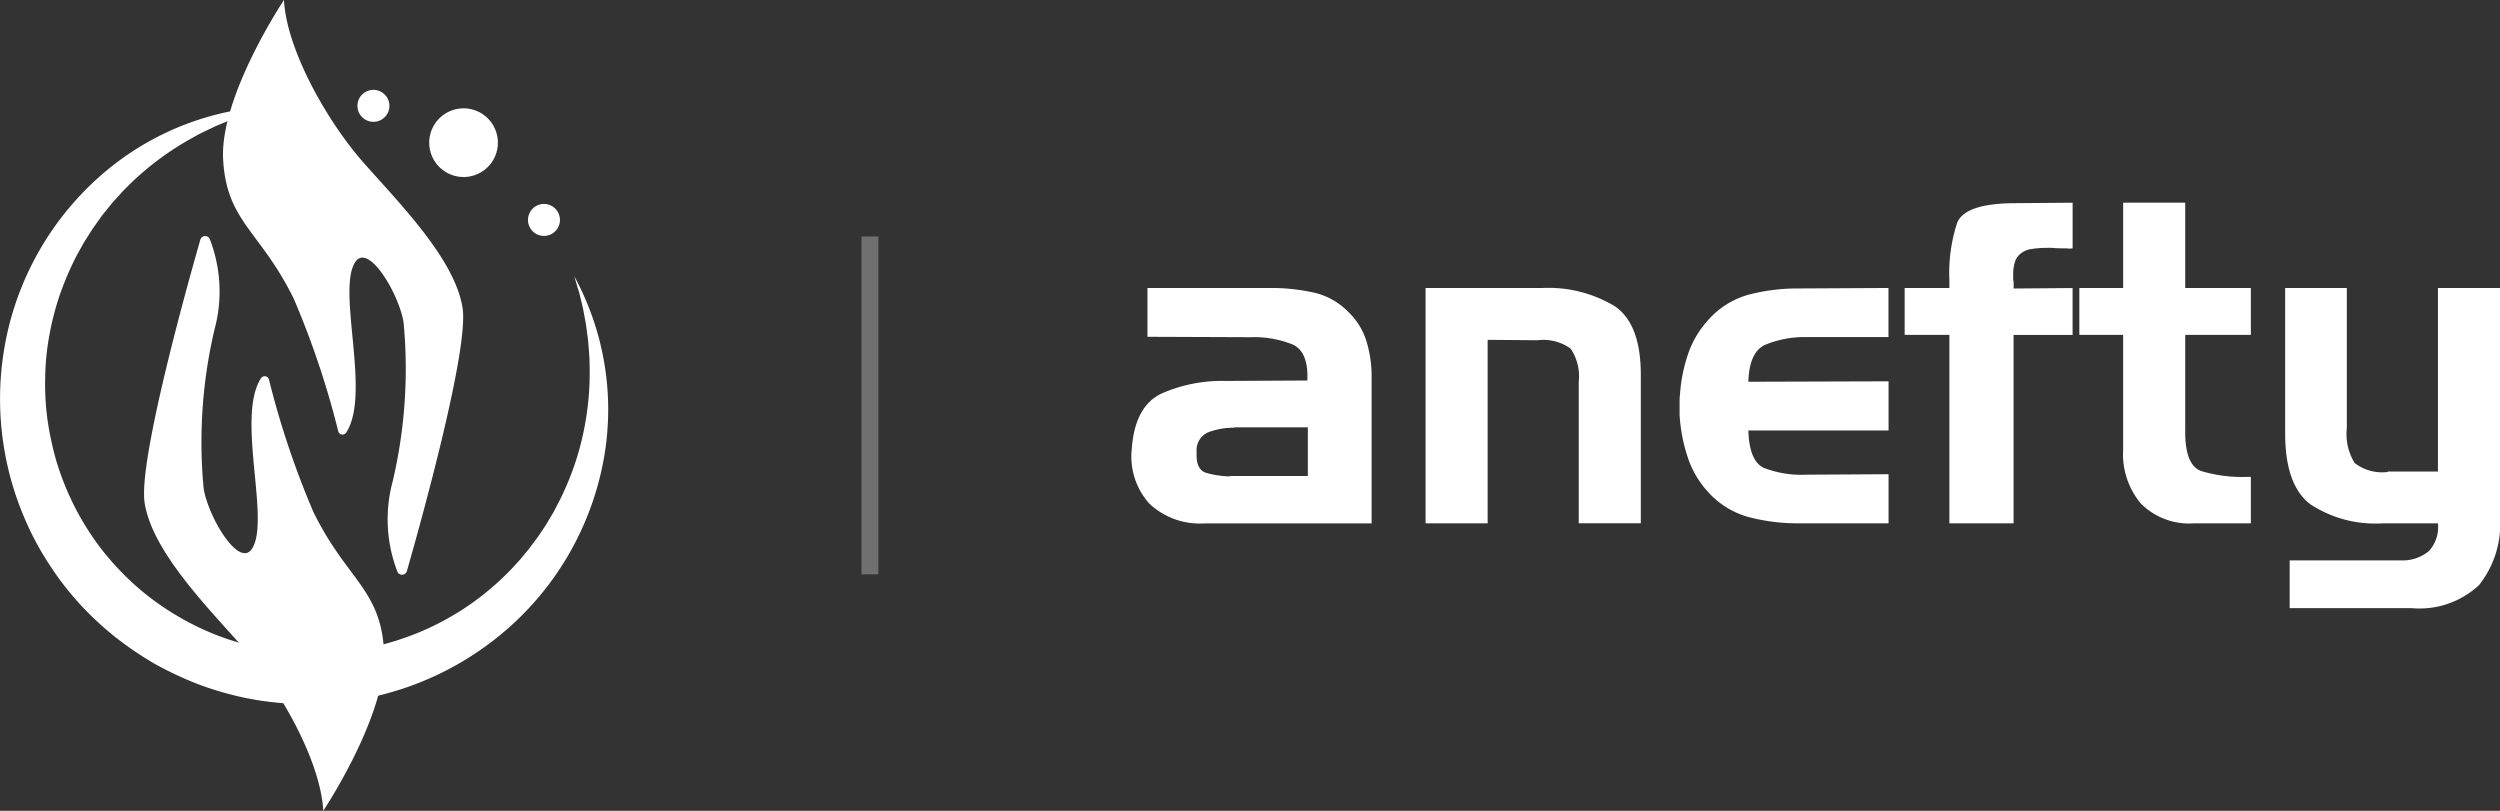
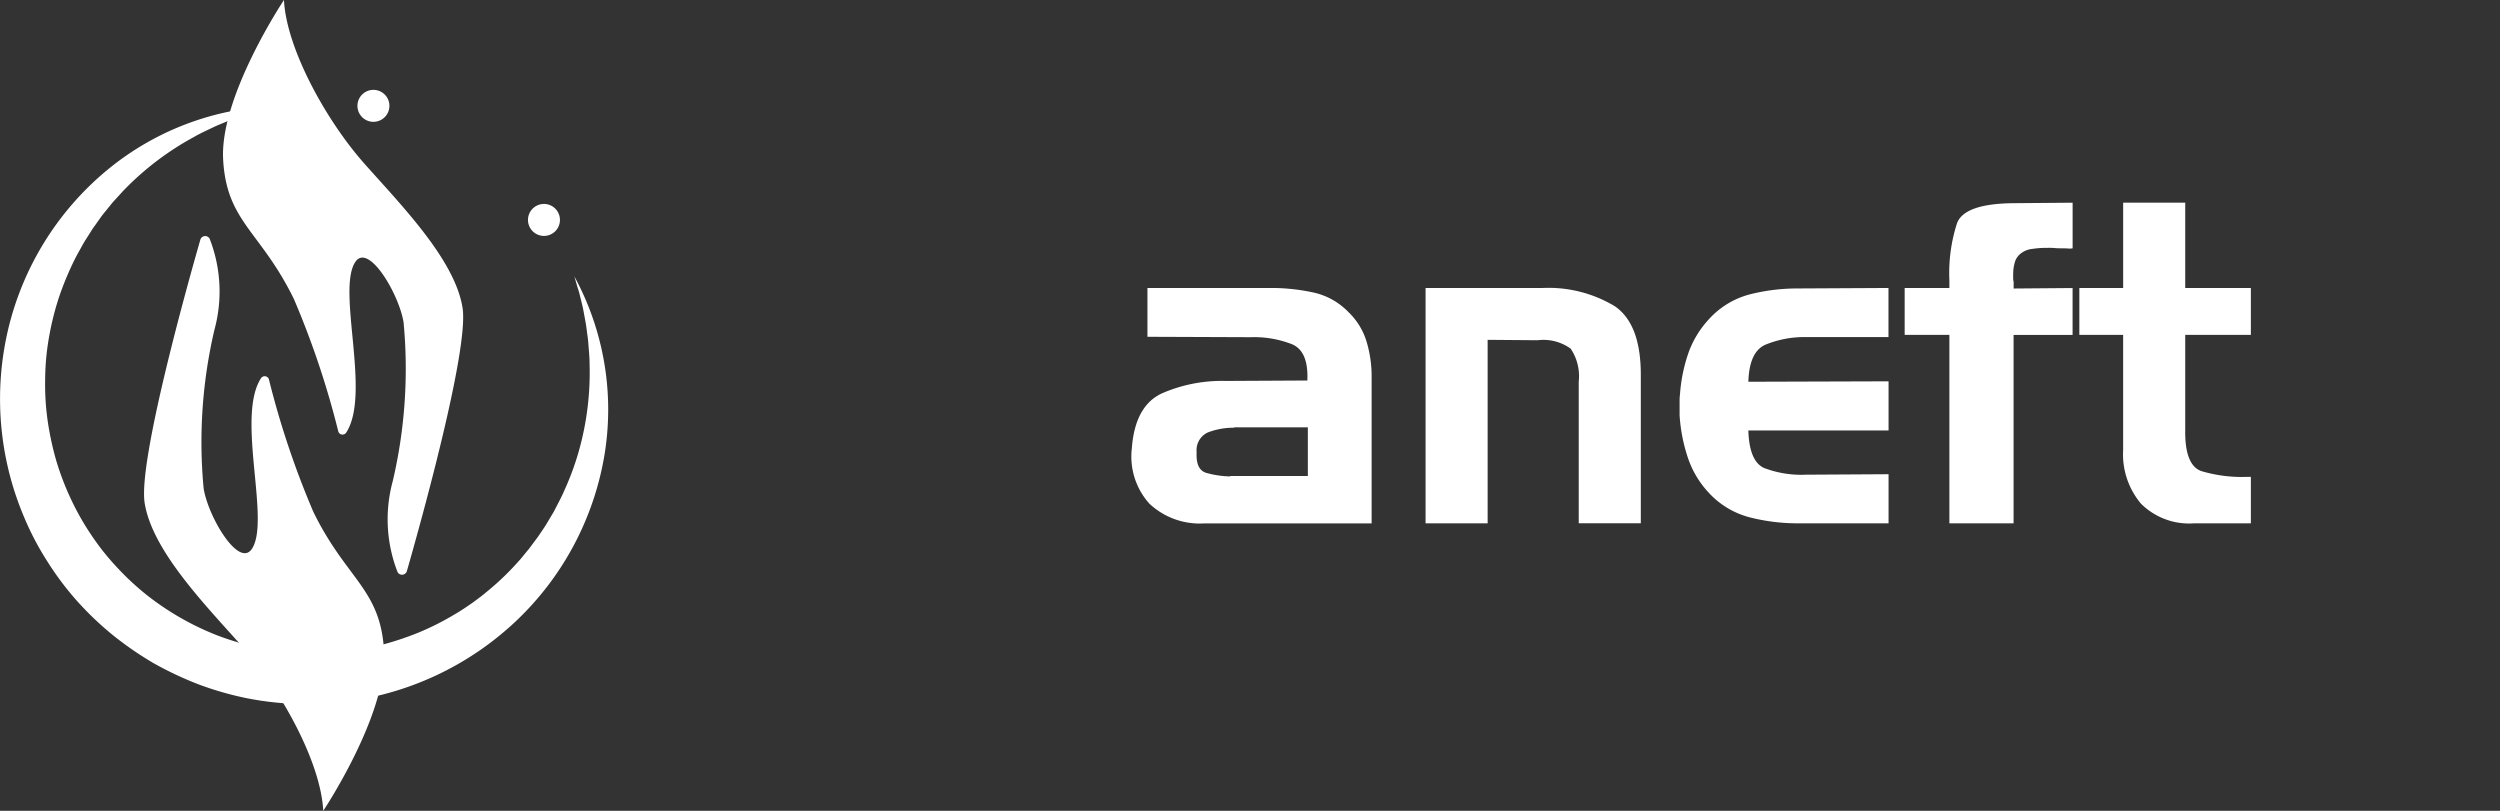
<svg xmlns="http://www.w3.org/2000/svg" width="148" height="47.999" viewBox="0 0 148 47.999">
  <rect x="0" y="0" width="148" height="47.999" fill="#333333" stroke="none" />
  <g id="footer-logo-light" transform="translate(-315 -26)">
-     <rect id="divider" width="1" height="20" transform="translate(366 40)" fill="#fff" opacity="0.3" />
    <g id="icon" transform="translate(-106.997 -78.624)">
      <path id="Path_33" data-name="Path 33" d="M456,140.823a16.509,16.509,0,0,1,1.778,10.591,17.5,17.5,0,0,1-5.22,9.8,17.977,17.977,0,0,1-10.263,4.8c-.24.024-.48.061-.721.075l-.724.044c-.484.007-.968.018-1.452-.009a18.046,18.046,0,0,1-2.884-.35,18.872,18.872,0,0,1-2.793-.812,20.456,20.456,0,0,1-2.628-1.241,19.938,19.938,0,0,1-2.394-1.646,18.661,18.661,0,0,1-2.107-2,17.758,17.758,0,0,1-1.751-2.315,16.907,16.907,0,0,1-1.361-2.556,17.911,17.911,0,0,1-.995-11.269,17.484,17.484,0,0,1,5.876-9.425,16.57,16.57,0,0,1,10.073-3.777l-.65.159-.323.077-.32.094c-.212.064-.425.123-.635.19l-.623.223c-.208.069-.411.154-.613.239s-.406.163-.6.256c-.393.194-.792.365-1.168.585a17.13,17.13,0,0,0-4.1,3.088c-.077.073-.148.152-.219.231l-.214.235c-.14.159-.292.307-.42.476l-.4.493-.1.123-.092.129-.183.258-.183.257c-.062.085-.123.17-.177.26l-.337.532c-.117.174-.212.361-.315.544s-.206.364-.3.55a18.173,18.173,0,0,0-.965,2.3,16.727,16.727,0,0,0-.6,2.4,14.8,14.8,0,0,0-.226,2.451,15.266,15.266,0,0,0,.142,2.446,17.838,17.838,0,0,0,.51,2.388,16.333,16.333,0,0,0,.867,2.274,15.613,15.613,0,0,0,1.194,2.113,14.724,14.724,0,0,0,1.5,1.9,15.975,15.975,0,0,0,1.766,1.652,16.392,16.392,0,0,0,4.187,2.409,16.99,16.99,0,0,0,2.318.7,14.986,14.986,0,0,0,2.4.342c.4.032.809.03,1.215.034l.608-.021c.2,0,.4-.029.607-.042a15.9,15.9,0,0,0,2.406-.393,17.819,17.819,0,0,0,2.327-.755,15.825,15.825,0,0,0,2.192-1.1c.356-.2.693-.439,1.035-.669l.495-.369c.167-.121.32-.26.481-.388a16.186,16.186,0,0,0,1.781-1.724c.144-.15.268-.317.4-.476l.2-.241c.065-.081.125-.166.187-.249.122-.169.253-.332.371-.5l.351-.519c.118-.173.217-.357.327-.536l.161-.27.081-.135.072-.14c.191-.373.394-.742.558-1.129a16.4,16.4,0,0,0,.87-2.379A17.106,17.106,0,0,0,456.9,146c0-.435-.05-.866-.08-1.3-.018-.218-.055-.433-.082-.65s-.056-.435-.1-.65l-.12-.649c-.046-.215-.1-.429-.154-.644l-.079-.323c-.029-.107-.064-.212-.1-.318Z" transform="translate(0 -19.835)" fill="#fff" />
      <g id="Group_9" data-name="Group 9" transform="translate(430.524 104.624)">
        <path id="Path_34" data-name="Path 34" d="M467.984,196.837c-.155-2.938-2.553-7.2-4.758-9.683s-5.366-5.7-5.816-8.543c-.39-2.467,2.514-12.858,3.3-15.592a.3.3,0,0,1,.549-.047,8.608,8.608,0,0,1,.282,5.391,29.134,29.134,0,0,0-.639,9.387c.266,1.683,2.09,4.758,2.864,3.571,1.1-1.693-.949-7.8.531-10.09a.261.261,0,0,1,.47.066,51.6,51.6,0,0,0,2.626,7.834c1.978,4.049,4,4.566,4.192,8.294S467.984,196.837,467.984,196.837Z" transform="translate(-457.374 -148.838)" fill="#fff" />
        <path id="Path_35" data-name="Path 35" d="M480.467,104.624c.155,2.938,2.553,7.2,4.758,9.683s5.366,5.7,5.816,8.544c.39,2.466-2.514,12.857-3.3,15.592a.3.3,0,0,1-.549.047,8.608,8.608,0,0,1-.282-5.391,29.132,29.132,0,0,0,.639-9.387c-.266-1.682-2.09-4.759-2.864-3.571-1.1,1.692.949,7.8-.531,10.09a.261.261,0,0,1-.47-.066,51.6,51.6,0,0,0-2.626-7.834c-1.978-4.049-4-4.565-4.192-8.294S480.467,104.624,480.467,104.624Z" transform="translate(-472.184 -104.624)" fill="#fff" />
      </g>
-       <circle id="Ellipse_1" data-name="Ellipse 1" cx="2.033" cy="2.033" r="2.033" transform="matrix(0.953, -0.304, 0.304, 0.953, 446.884, 111.751)" fill="#fff" />
      <path id="Path_36" data-name="Path 36" d="M553.809,155.869a.946.946,0,1,1-.946-.946A.946.946,0,0,1,553.809,155.869Z" transform="translate(-98.663 -38.225)" fill="#fff" />
      <path id="Path_37" data-name="Path 37" d="M.946,0A.946.946,0,1,1,0,.946.946.946,0,0,1,.946,0Z" transform="translate(443.158 109.944)" fill="#fff" />
    </g>
    <g id="text" transform="translate(-230.341 -396.668)">
      <path id="Path_51" data-name="Path 51" d="M620.811,436.96a11.882,11.882,0,0,1,2.337.278,4.1,4.1,0,0,1,2.022,1.15,4.013,4.013,0,0,1,1.071,1.745,7.093,7.093,0,0,1,.3,2.062v8.7h-9.887a4.35,4.35,0,0,1-3.278-1.176,4.174,4.174,0,0,1-1.031-3.262c.123-1.676.714-2.758,1.771-3.254a8.874,8.874,0,0,1,3.78-.74l4.84-.026q.076-1.718-.888-2.139a6.117,6.117,0,0,0-2.445-.425l-6.133-.024V436.96Zm-2.646,11.129h4.6v-2.881H618.43a.234.234,0,0,1-.106.026h-.106a4.219,4.219,0,0,0-1.375.278,1.158,1.158,0,0,0-.661,1.176q-.053,1.031.568,1.216a5.522,5.522,0,0,0,1.414.211Z" transform="translate(0 2.757)" fill="#fff" />
      <path id="Path_52" data-name="Path 52" d="M627.179,436.96a7.6,7.6,0,0,1,4.283,1.084q1.533,1.058,1.533,4.045v8.8H629.32v-8.38a2.922,2.922,0,0,0-.476-1.956,2.745,2.745,0,0,0-1.954-.5l-2.963-.024v10.863h-3.674V436.96Z" transform="translate(9.482 2.757)" fill="#fff" />
      <path id="Path_53" data-name="Path 53" d="M631.23,450.534a5,5,0,0,1-2.447-1.494,5.648,5.648,0,0,1-1.227-2.115,9.87,9.87,0,0,1-.463-2.432v-.883a2.91,2.91,0,0,1,.024-.359,9.455,9.455,0,0,1,.463-2.339,5.722,5.722,0,0,1,1.2-2.049,4.96,4.96,0,0,1,2.447-1.52,11.455,11.455,0,0,1,2.866-.355l5.366-.029v2.908H634.6a6.053,6.053,0,0,0-2.456.463q-.928.436-.98,2.181l8.3-.026v2.908h-8.3c.035,1.216.346,1.956.925,2.22a6.182,6.182,0,0,0,2.485.4l4.89-.029v2.908H634.1A11.45,11.45,0,0,1,631.23,450.534Z" transform="translate(17.68 2.757)" fill="#fff" />
      <path id="Path_54" data-name="Path 54" d="M633.152,442.493v-2.776H635.8v-.449a9.592,9.592,0,0,1,.46-3.41q.463-1.137,3.346-1.161l3.489-.029v2.7a.906.906,0,0,1-.264.011c-.106-.007-.223-.011-.344-.011-.143,0-.291,0-.449-.015s-.308-.013-.452-.013a6.137,6.137,0,0,0-.9.066,1.293,1.293,0,0,0-.635.251,1,1,0,0,0-.383.555,2.631,2.631,0,0,0-.093.687v.238a.751.751,0,0,0,.029.211v.4l3.489-.029v2.776H639.6v11.156H635.8V442.493Z" transform="translate(24.945 0)" fill="#fff" />
      <path id="Path_55" data-name="Path 55" d="M640.449,439.717v-5.049h3.674v5.049h3.886v2.776h-3.886v5.631c-.02,1.392.3,2.2.952,2.432a8.416,8.416,0,0,0,2.694.344h.24v2.749h-3.36a4.037,4.037,0,0,1-3.144-1.163,4.529,4.529,0,0,1-1.057-3.172v-6.82h-2.593v-2.776Z" transform="translate(30.583 0)" fill="#fff" />
-       <path id="Path_56" data-name="Path 56" d="M649.48,447.827h2.963V436.96h3.674v13.561a5.8,5.8,0,0,1-1.245,4.031,5.164,5.164,0,0,1-3.989,1.361h-7.217v-2.828h6.582a2.422,2.422,0,0,0,1.665-.555,2.1,2.1,0,0,0,.529-1.639h-3.254a7,7,0,0,1-4.309-1.134q-1.48-1.14-1.48-4.179V436.96h3.65v8.3a3.255,3.255,0,0,0,.463,2.06,2.636,2.636,0,0,0,1.967.529Z" transform="translate(37.224 2.757)" fill="#fff" />
    </g>
  </g>
</svg>